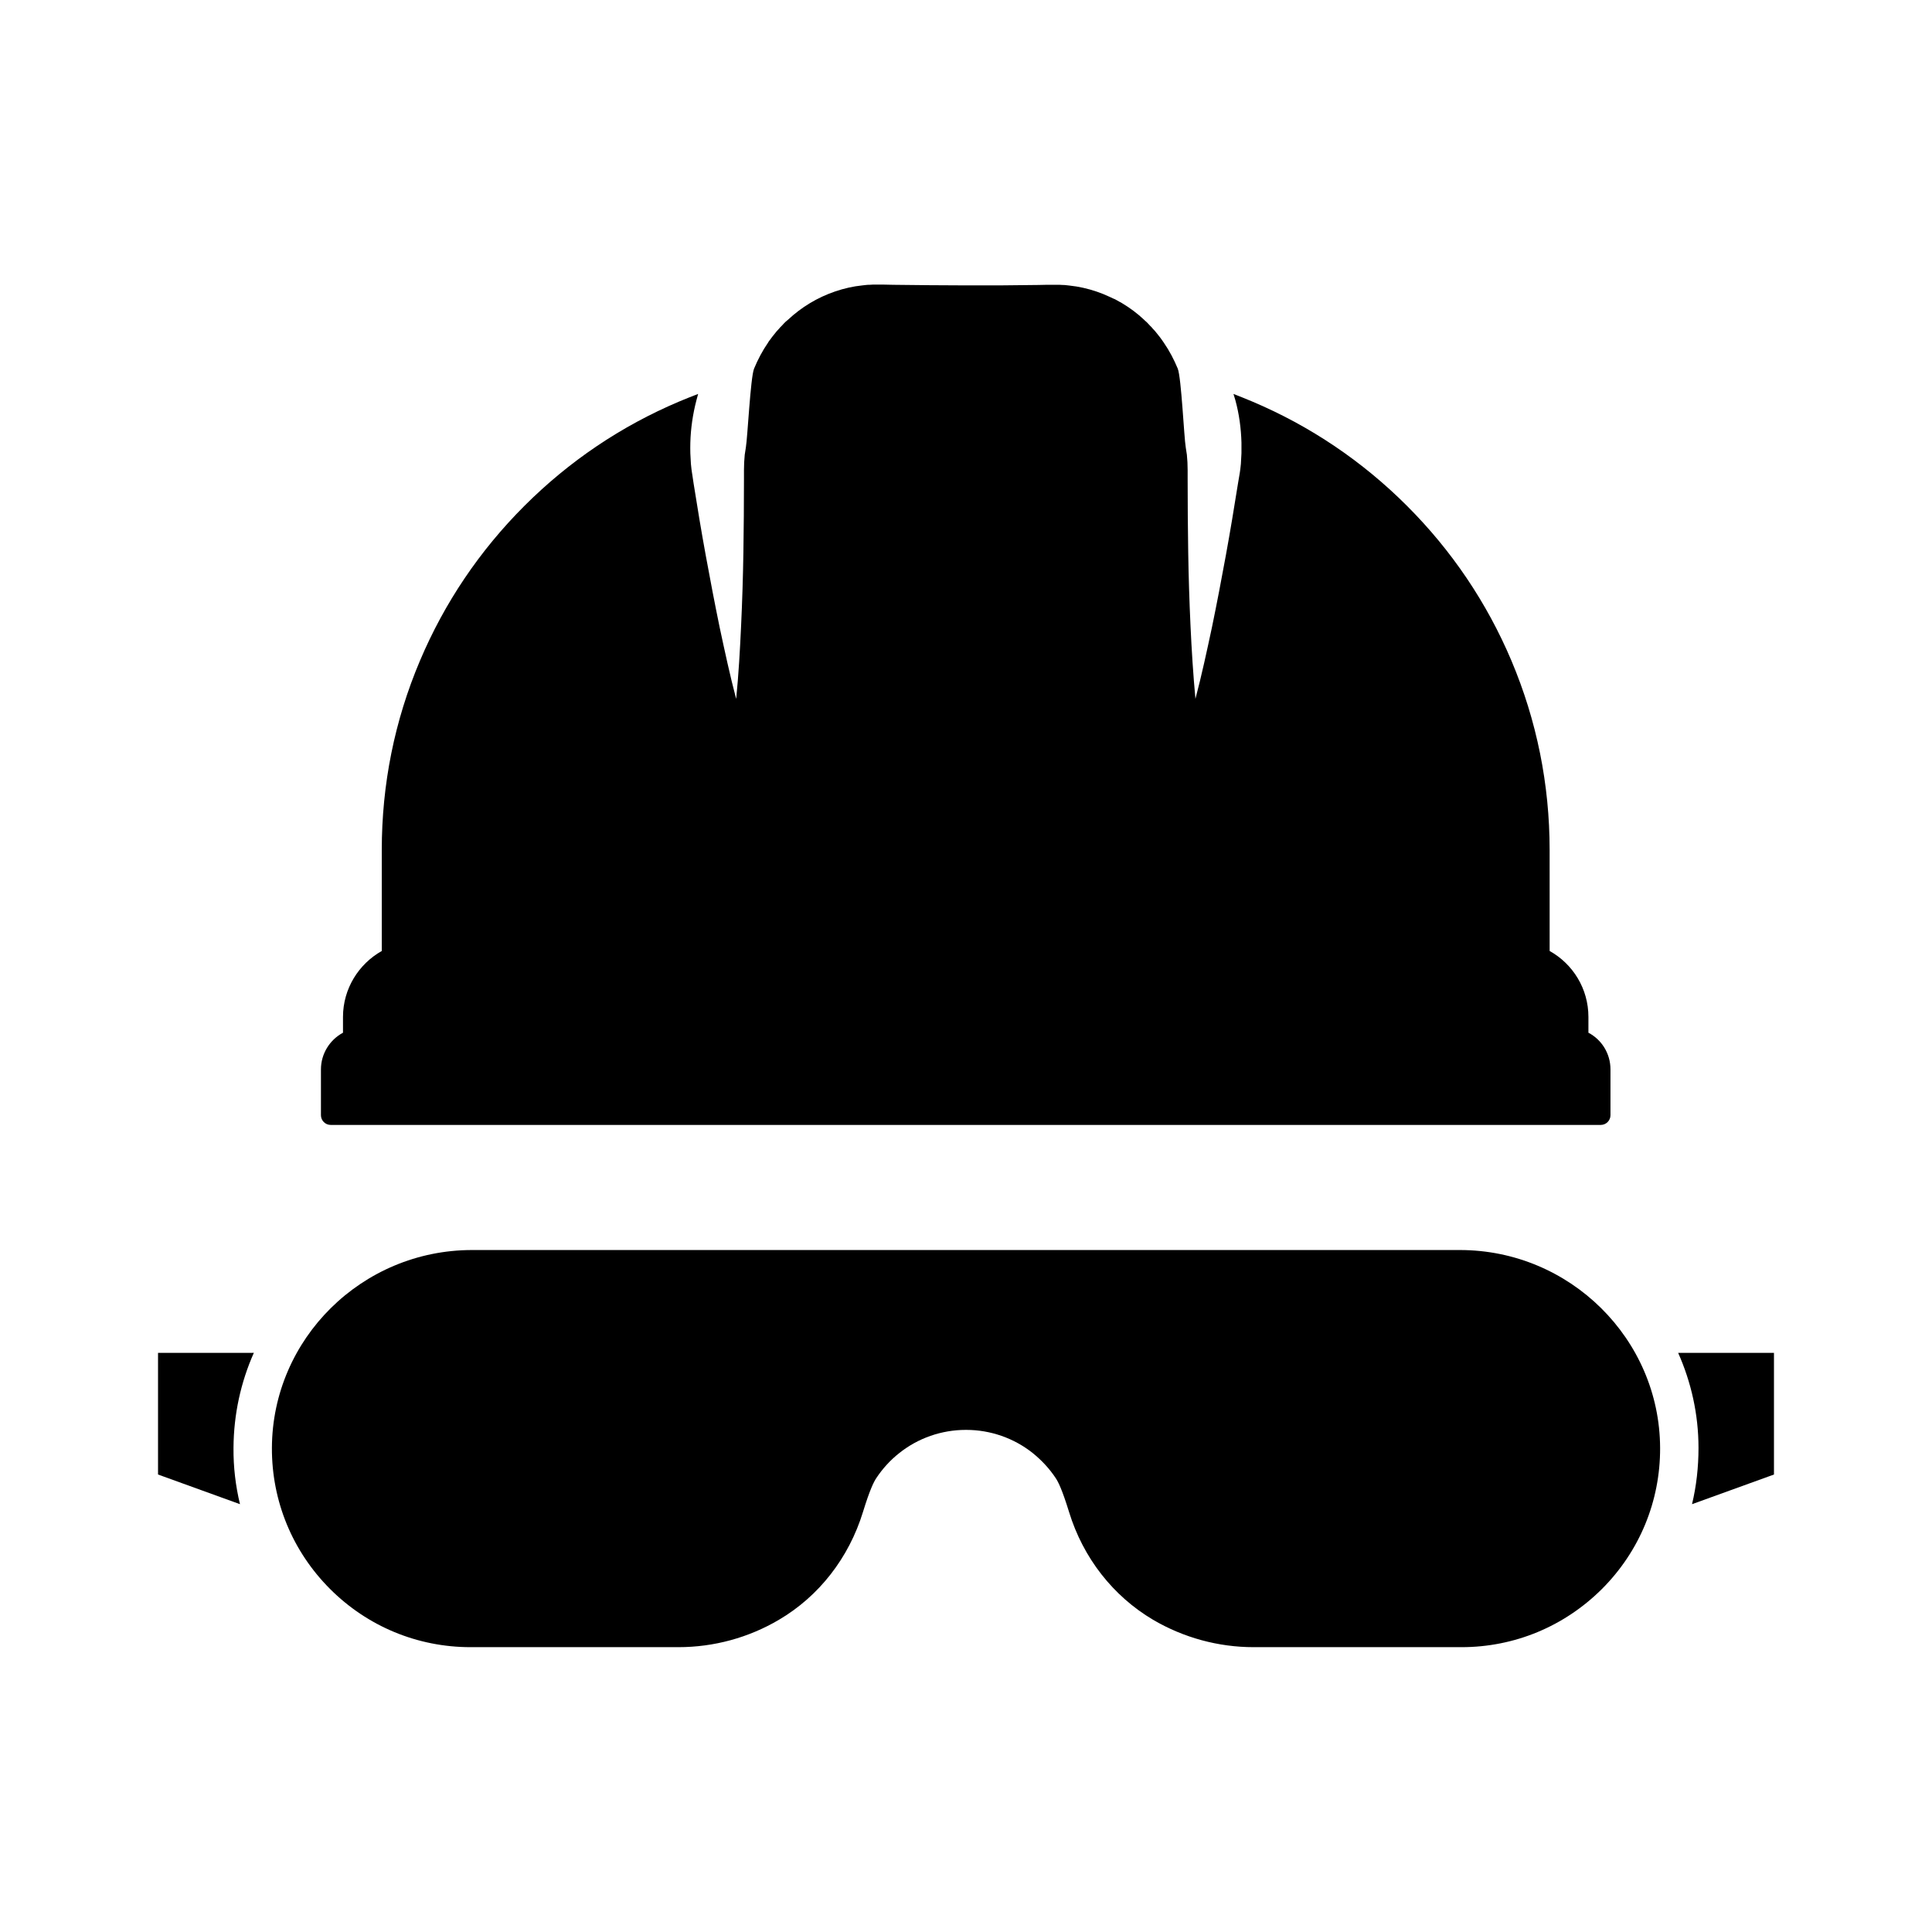
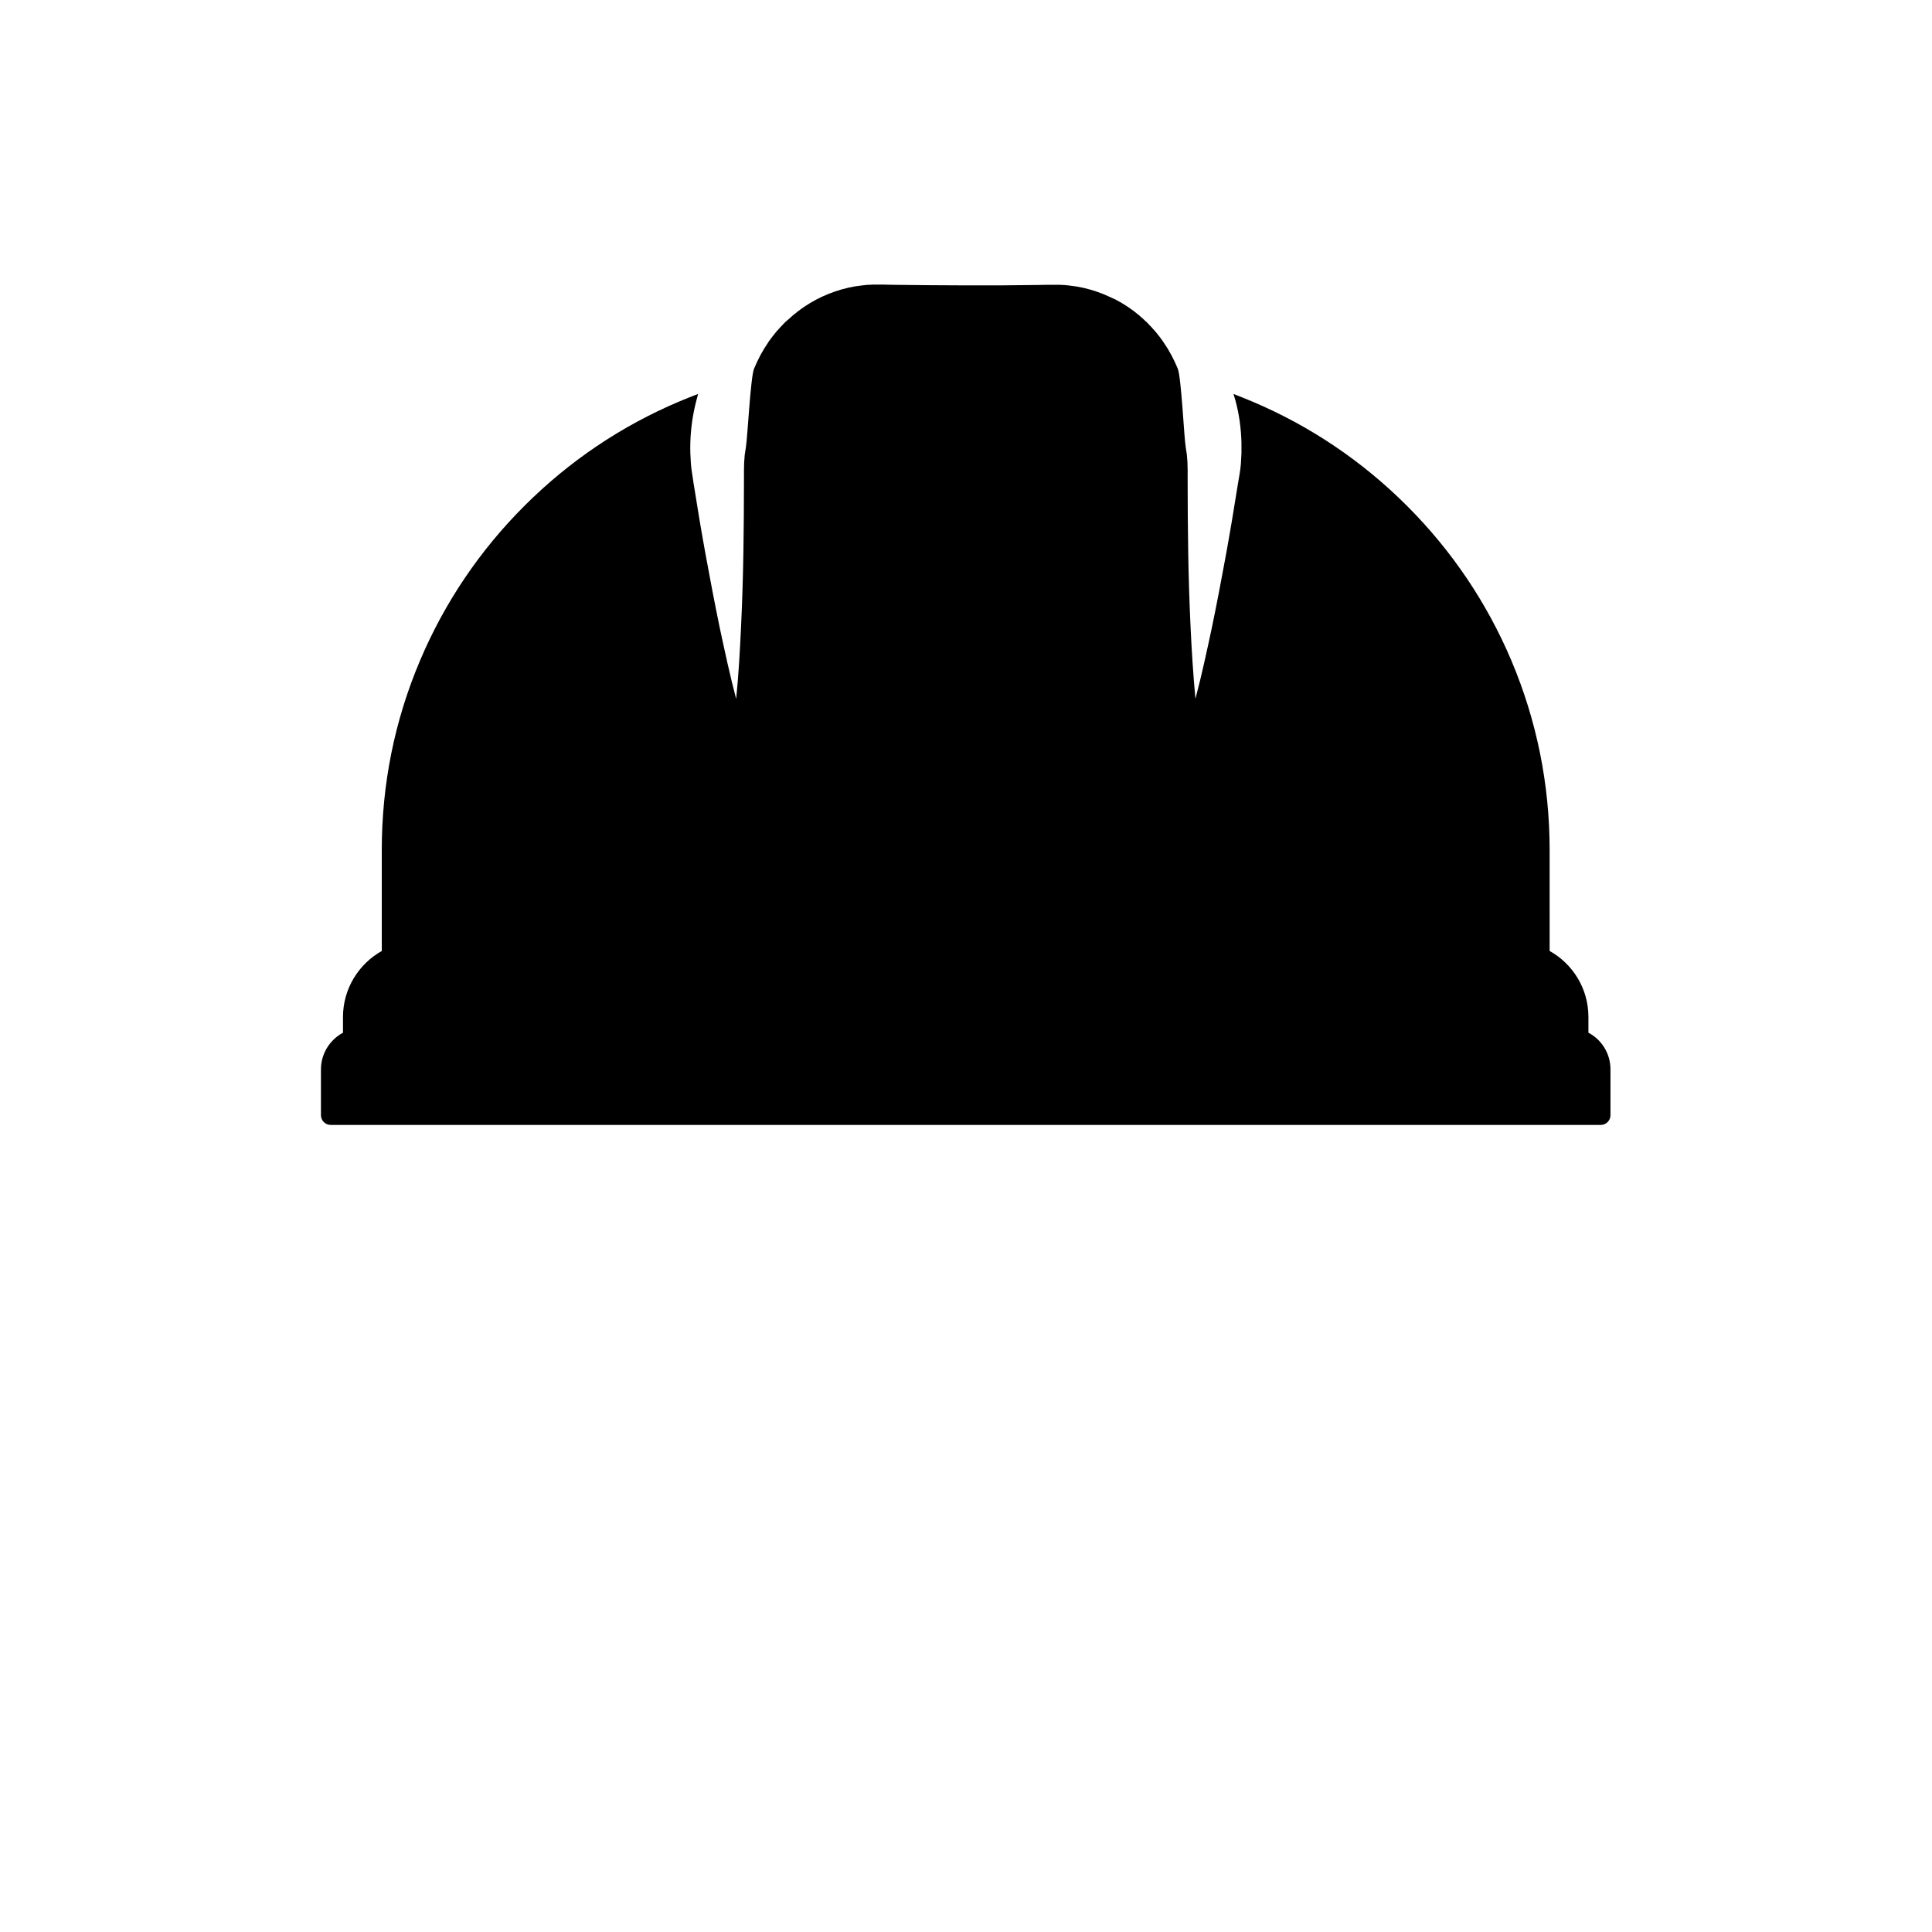
<svg xmlns="http://www.w3.org/2000/svg" fill="#000000" width="800px" height="800px" version="1.1" viewBox="144 144 512 512">
  <g>
    <path d="m329.01 248.4c-1.715 0.656-3.375 1.309-5.039 2.016-15.367 6.5-29.172 15.82-41.012 27.66-11.84 11.84-21.16 25.645-27.66 41.012-6.75 15.922-10.125 32.797-10.125 50.18v26.754c-6.098 3.426-10.277 9.977-10.277 17.48v4.18c-3.477 1.863-5.844 5.543-5.844 9.723v12.141c0 1.41 1.16 2.57 2.57 2.57h336.6c1.41 0 2.57-1.16 2.57-2.57v-12.141c0-4.231-2.367-7.91-5.844-9.723v-4.18c0-7.508-4.133-14.055-10.277-17.48l-0.004-26.758c0-17.434-3.426-34.309-10.125-50.18-6.5-15.367-15.82-29.172-27.66-41.012-11.84-11.84-25.645-21.16-41.012-27.66-1.664-0.707-3.324-1.359-4.988-2.016 0.152 0.555 0.352 1.109 0.504 1.664 1.008 3.68 1.512 7.508 1.613 11.234v2.82c-0.051 0.957-0.102 1.863-0.152 2.82l-0.152 1.41-0.102 0.707-0.051 0.352c0 0.102-0.051 0.25-0.051 0.301l-0.402 2.367c-1.008 6.348-2.066 12.746-3.223 19.094-1.16 6.348-2.367 12.695-3.68 19.043-1.359 6.348-2.719 12.695-4.383 18.992-0.605-6.5-1.008-12.949-1.309-19.445-0.301-6.449-0.504-12.949-0.605-19.398s-0.152-12.898-0.152-19.348v-2.418l-0.051-2.066-0.152-2.016c-0.102-0.656-0.203-1.309-0.301-1.965-0.453-2.621-1.16-18.438-2.117-20.859-1.008-2.418-2.215-4.734-3.68-6.852-0.152-0.25-0.352-0.504-0.555-0.805l-0.555-0.754c-0.402-0.504-0.805-1.008-1.211-1.512l-0.656-0.707c-0.203-0.25-0.402-0.504-0.656-0.707l-0.656-0.707-0.352-0.352-0.352-0.301c-0.102-0.102-0.152-0.152-0.25-0.25-1.762-1.664-3.727-3.125-5.742-4.332l-0.402-0.25-0.402-0.203-0.805-0.453c-0.25-0.152-0.555-0.301-0.855-0.402-0.301-0.152-0.555-0.25-0.855-0.402-0.555-0.25-1.16-0.504-1.715-0.754-0.605-0.203-1.16-0.453-1.762-0.656-2.367-0.805-4.785-1.359-7.254-1.613l-0.906-0.102c-0.301-0.051-0.605-0.051-0.906-0.051l-0.906-0.051h-3.074l-2.418 0.051-9.621 0.102-9.57 0.008-9.621-0.051c-3.223-0.051-6.449-0.051-9.621-0.102l-2.418-0.051h-3.074l-0.906 0.051c-0.301 0-0.605 0-0.906 0.051l-0.906 0.102c-2.469 0.25-4.887 0.805-7.254 1.613-4.586 1.562-8.918 4.133-12.543 7.559-0.102 0.051-0.152 0.152-0.25 0.203l-0.352 0.301-0.352 0.352-0.656 0.707c-0.25 0.203-0.453 0.453-0.656 0.707l-0.656 0.707c-0.402 0.504-0.805 1.008-1.211 1.512l-0.555 0.754c-0.203 0.25-0.402 0.504-0.555 0.805-1.461 2.117-2.672 4.434-3.68 6.852-0.957 2.418-1.715 18.238-2.168 20.859-0.102 0.656-0.203 1.309-0.301 1.965l-0.152 2.016-0.051 2.066v2.418c0 6.449-0.051 12.898-0.152 19.348-0.102 6.449-0.301 12.898-0.605 19.398-0.301 6.449-0.656 12.949-1.309 19.445-1.664-6.297-3.023-12.645-4.383-18.992-1.309-6.348-2.519-12.695-3.68-19.043s-2.215-12.695-3.223-19.094l-0.352-2.367c0-0.102-0.051-0.203-0.051-0.301l-0.051-0.352-0.102-0.707-0.152-1.41c-0.051-0.906-0.102-1.863-0.152-2.82 0-0.957-0.051-1.863 0-2.82 0.102-3.777 0.656-7.559 1.613-11.234 0.152-0.516 0.301-1.07 0.453-1.676z" />
-     <path d="m594.12 527.71c0 5.09-0.555 10.078-1.715 14.914l21.715-7.859v-32.242h-25.391c3.426 7.703 5.391 16.219 5.391 25.188z" />
-     <path d="m530.89 475.27h-261.78c-29.172 0-52.949 23.527-53.051 52.445-0.051 14.105 5.441 27.406 15.418 37.383 9.926 9.926 23.176 15.418 37.23 15.418h55.066c9.422 0 18.641-2.519 26.652-7.254 10.629-6.246 18.539-16.426 22.27-28.566 1.863-6.047 2.871-7.961 3.527-8.969 1.664-2.519 3.727-4.785 6.098-6.648 4.988-3.981 11.234-6.144 17.633-6.144h0.051 0.051c6.398 0 12.645 2.168 17.633 6.144 2.367 1.914 4.434 4.133 6.098 6.648 0.656 1.008 1.664 2.922 3.527 8.969 3.727 12.141 11.637 22.27 22.27 28.566 8.062 4.734 17.281 7.254 26.652 7.254h55.066c14.055 0 27.258-5.492 37.23-15.418 9.977-9.977 15.469-23.277 15.418-37.383-0.109-28.867-23.891-52.445-53.062-52.445z" />
-     <path d="m185.88 502.52v32.242l21.715 7.859c-1.16-4.836-1.762-9.824-1.715-14.914 0.051-8.969 1.965-17.48 5.391-25.191z" />
  </g>
</svg>